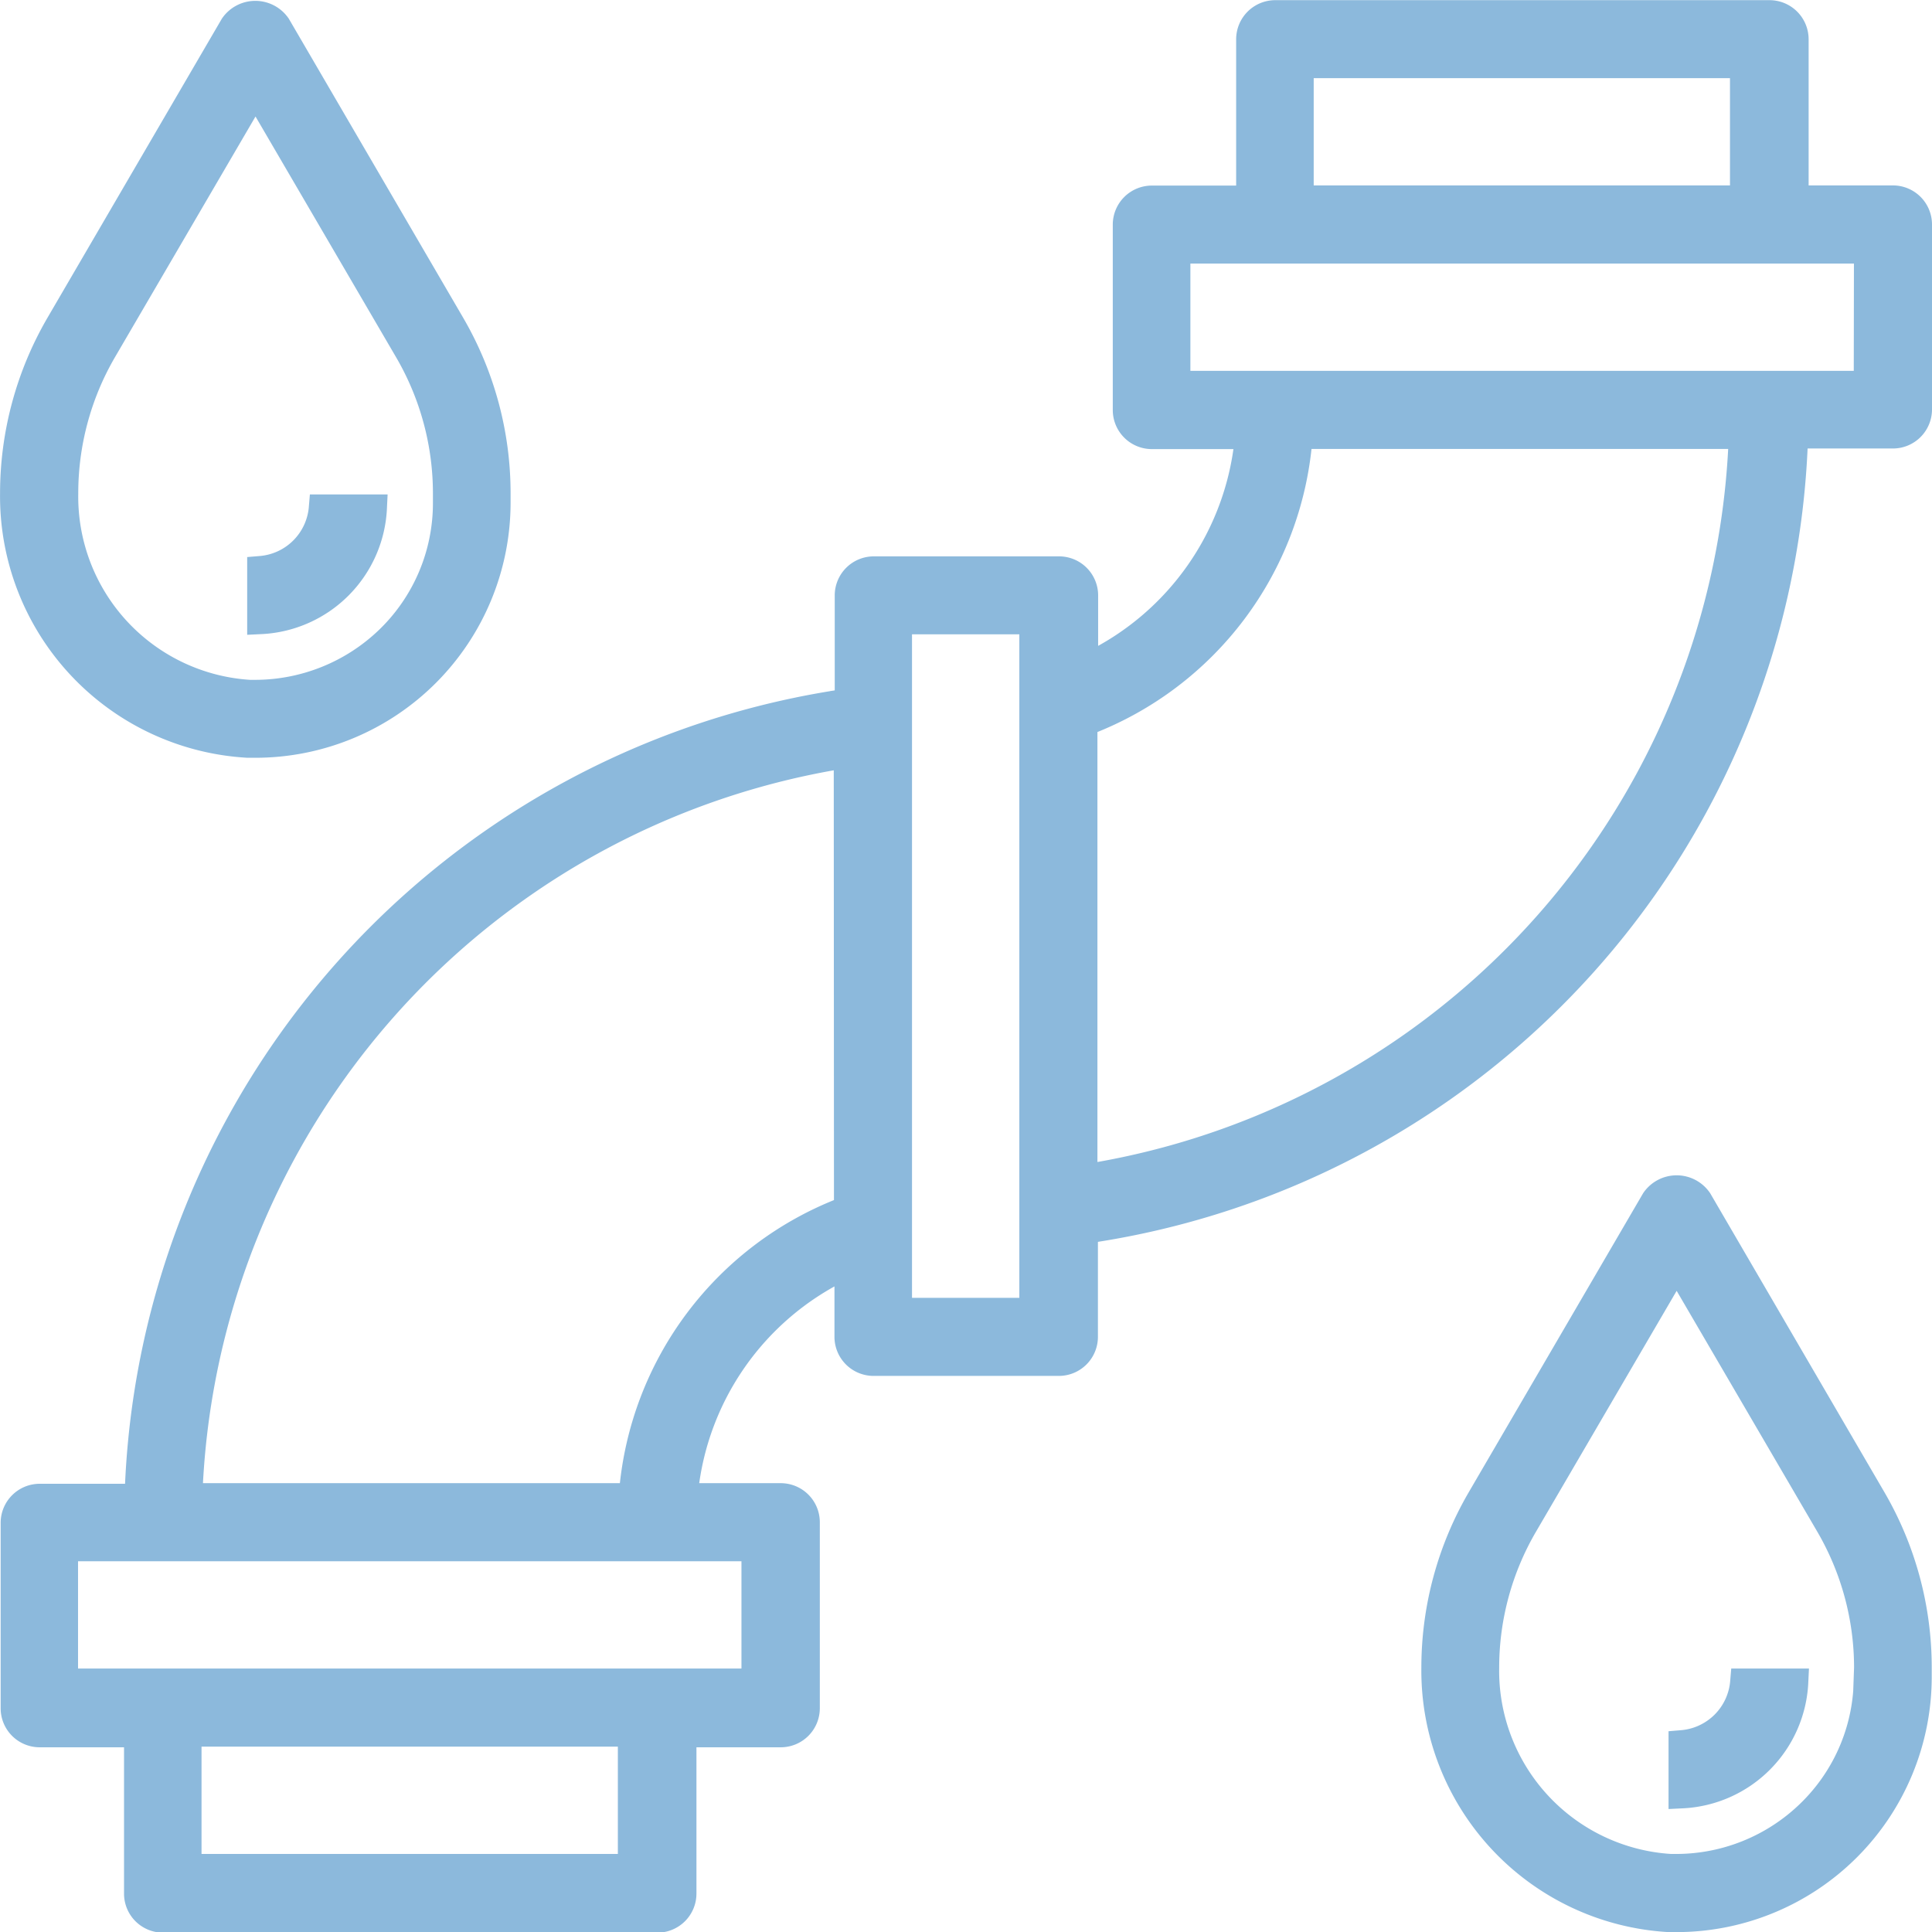
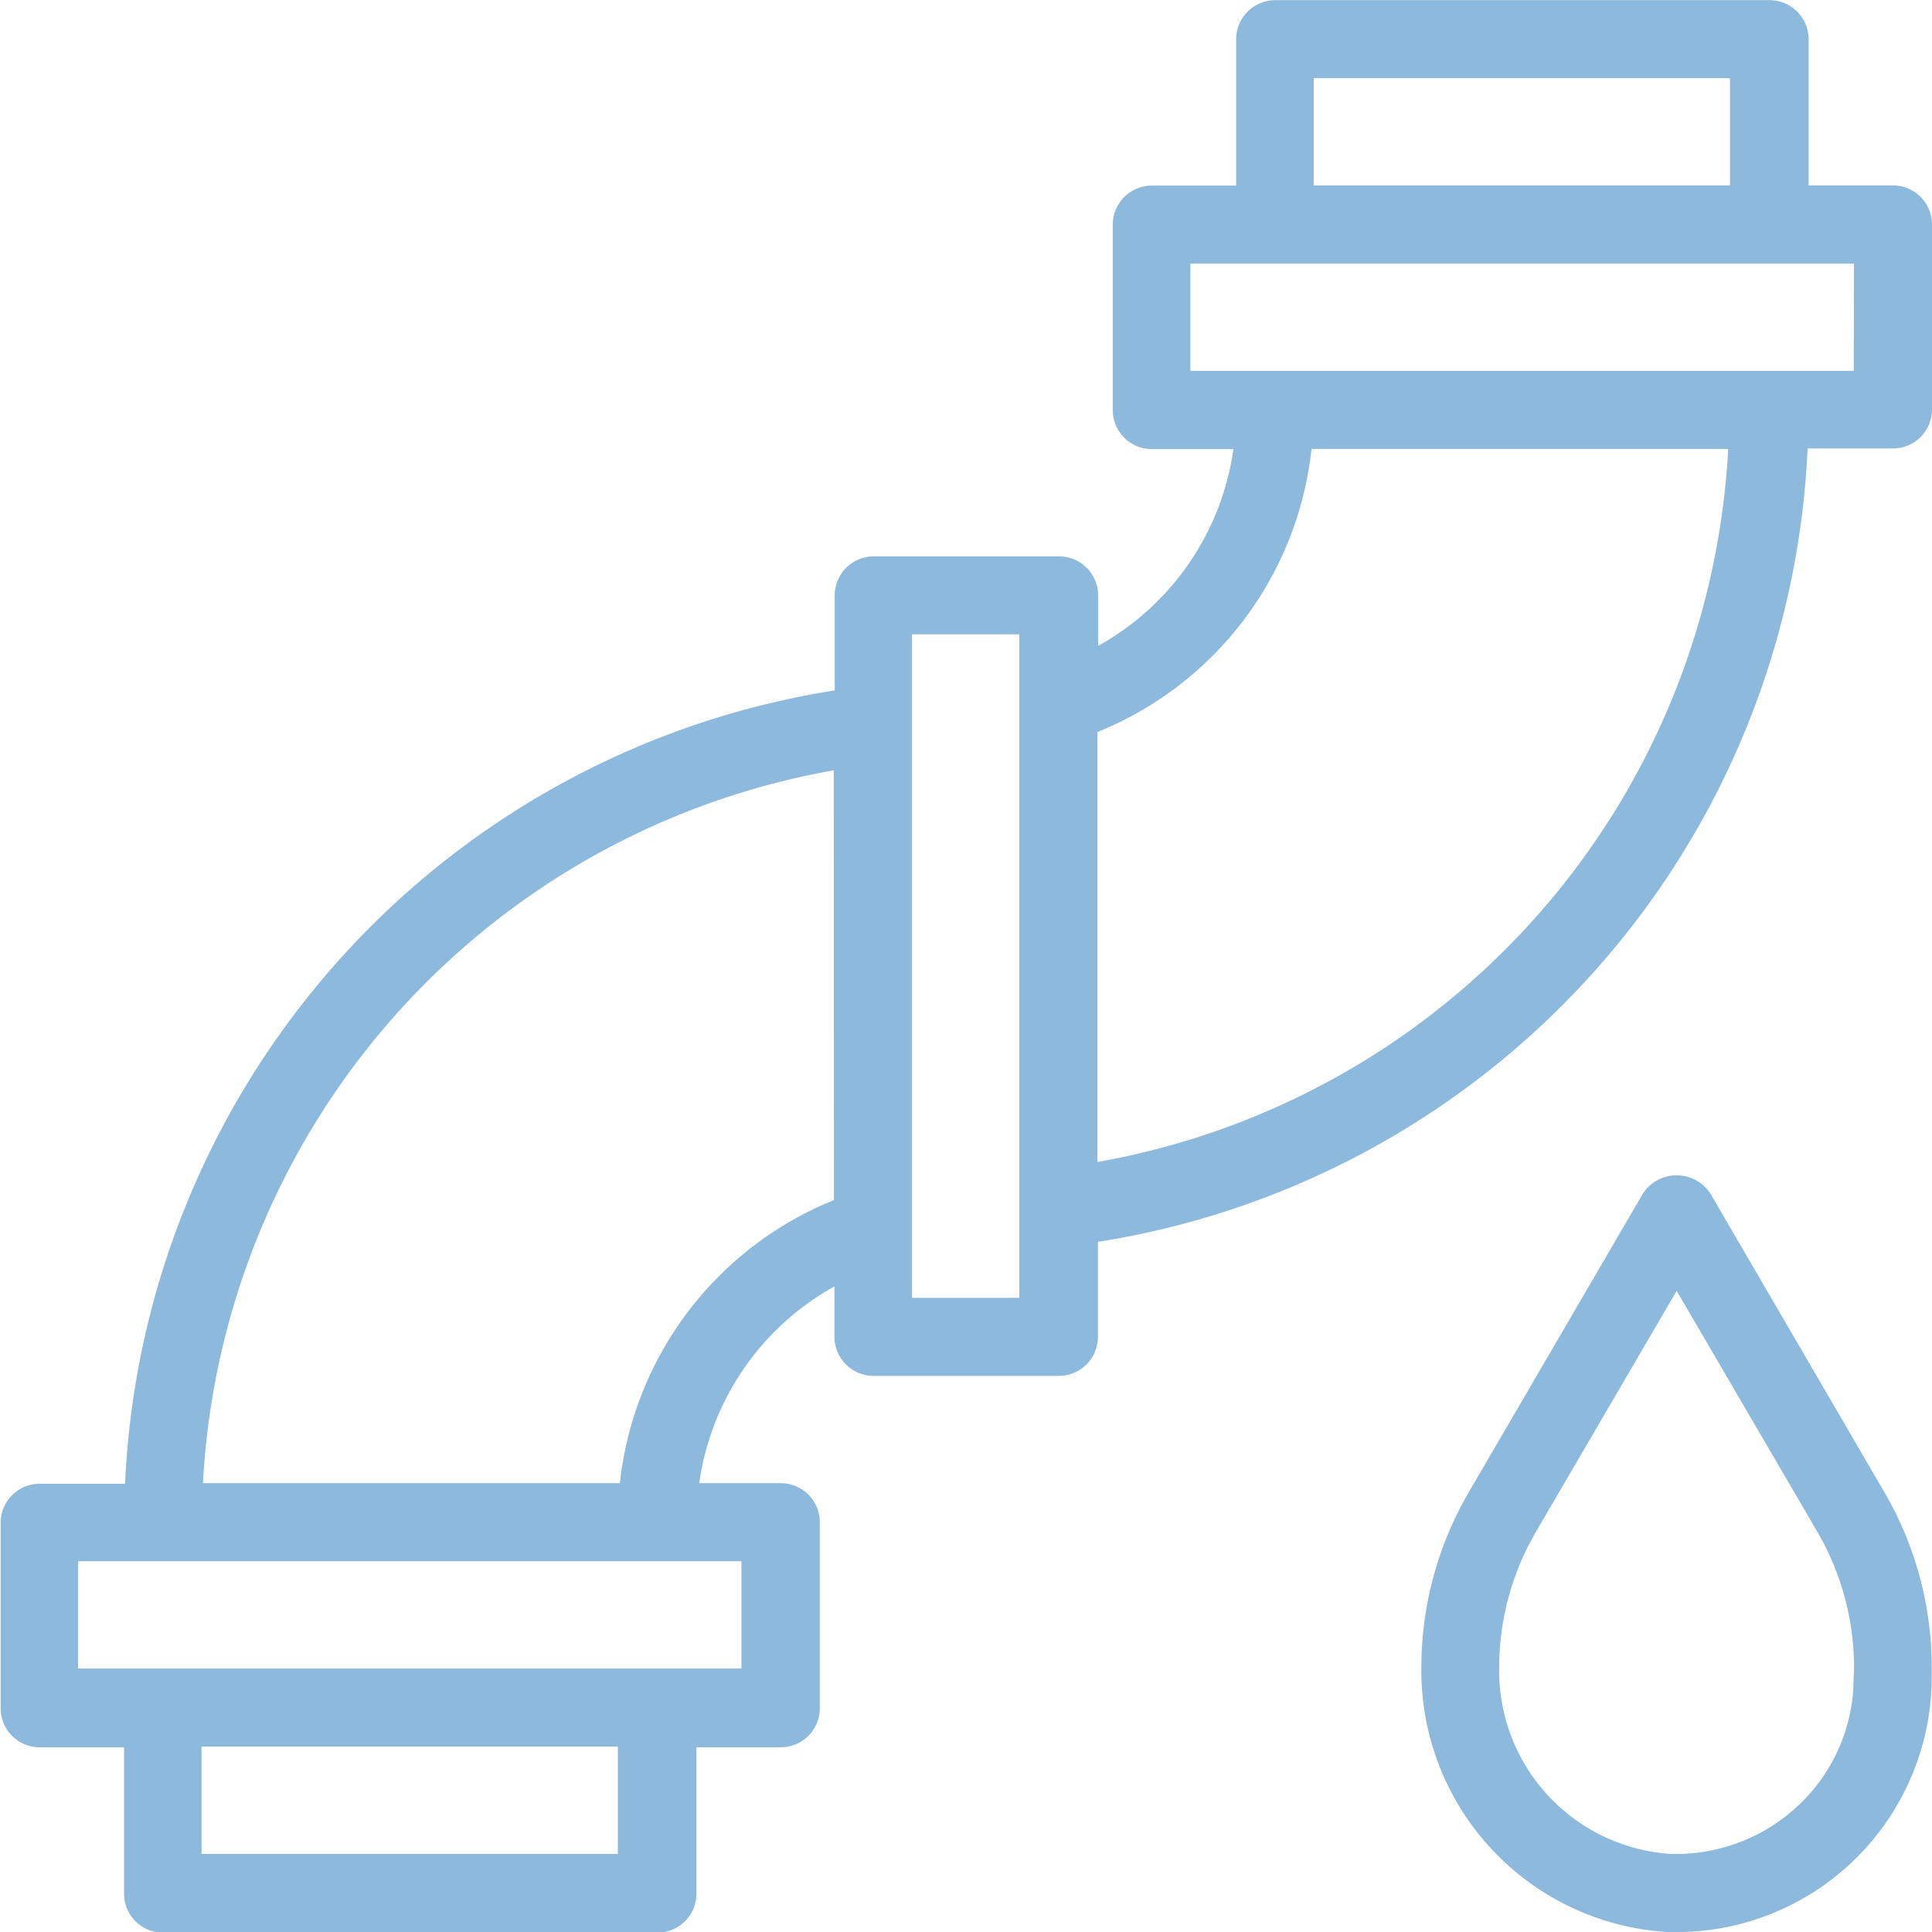
<svg xmlns="http://www.w3.org/2000/svg" width="35.5" height="35.502" viewBox="0 0 35.5 35.502">
  <g id="picto_distribution" data-name="picto distribution" transform="translate(-284.75 -8340.75)">
    <g id="Rectangle_105" data-name="Rectangle 105" transform="translate(285 8341)" fill="#8cb9dc" stroke="#8cb9dc" stroke-width="0.25" opacity="0">
-       <rect width="35" height="35" stroke="none" />
-       <rect x="0.125" y="0.125" width="34.75" height="34.75" fill="none" />
-     </g>
+       </g>
    <g id="Groupe_68" data-name="Groupe 68" transform="translate(-257.447 7773.271)">
      <path id="Tracé_61" data-name="Tracé 61" d="M576.98,571.136h-1.8V568.2a.469.469,0,0,0-.467-.468h-9.084a.469.469,0,0,0-.468.468v2.939h-1.8a.468.468,0,0,0-.467.467v3.407a.468.468,0,0,0,.467.468h1.782l-.013.111a5.167,5.167,0,0,1-2.859,4.091l-.146.071v-1.334a.468.468,0,0,0-.467-.468h-3.406a.468.468,0,0,0-.467.468v1.96l-.086.013a15.211,15.211,0,0,0-12.96,14.5l0,.1h-1.813a.468.468,0,0,0-.467.468v3.407a.467.467,0,0,0,.467.467h1.8v2.939a.467.467,0,0,0,.467.467h9.084a.468.468,0,0,0,.467-.467v-2.939h1.8a.468.468,0,0,0,.467-.467V595.45a.468.468,0,0,0-.467-.468h-1.78l.012-.111a5.163,5.163,0,0,1,2.859-4.091l.145-.071v1.334a.469.469,0,0,0,.468.468h3.406a.468.468,0,0,0,.467-.468v-1.96l.086-.013a15.213,15.213,0,0,0,12.96-14.5l0-.1h1.813a.468.468,0,0,0,.467-.468V571.6A.468.468,0,0,0,576.98,571.136ZM553.8,601.795h-8.15v-2.472h8.15Zm2.271-5.878v2.471H543.381v-2.471Zm1.7-6.215-.065.024a6.094,6.094,0,0,0-3.883,5.165l-.008.091h-8.146l0-.1a14.307,14.307,0,0,1,11.981-13.525l.117-.018Zm3.406,1.874h-2.472V578.884h2.472Zm4.909-22.911h8.149v2.471h-8.149Zm8.123,6.917a14.306,14.306,0,0,1-11.981,13.525l-.116.018v-8.367l.065-.024a6.091,6.091,0,0,0,3.883-5.165l.008-.091h8.146Zm2.3-1.039H563.82v-2.471h12.693Z" fill="#8cb9dc" stroke="#8cb9dc" stroke-width="0.5" />
      <path id="Tracé_62" data-name="Tracé 62" d="M573.409,589.537a.491.491,0,0,0-.808,0l-3.2,5.487a6.154,6.154,0,0,0-.837,3.1,4.563,4.563,0,0,0,4.3,4.607h.139a4.442,4.442,0,0,0,4.439-4.442v-.168a6.149,6.149,0,0,0-.837-3.1Zm3.1,8.751a3.477,3.477,0,0,1-1.065,2.517,3.527,3.527,0,0,1-2.442.99c-.036,0-.072,0-.108,0a3.622,3.622,0,0,1-3.4-3.673,5.205,5.205,0,0,1,.711-2.625l2.8-4.795,2.8,4.795a5.214,5.214,0,0,1,.71,2.625Z" fill="#8cb9dc" stroke="#8cb9dc" stroke-width="0.5" />
-       <path id="Tracé_63" data-name="Tracé 63" d="M573.106,600.457a2.175,2.175,0,0,0,2.068-2.069h-.936a1.239,1.239,0,0,1-1.132,1.132Z" fill="#8cb9dc" stroke="#8cb9dc" stroke-width="0.5" />
-       <path id="Tracé_64" data-name="Tracé 64" d="M546.753,581.153h0c.046,0,.091,0,.137,0a4.441,4.441,0,0,0,4.439-4.442v-.167a6.153,6.153,0,0,0-.837-3.1l-3.2-5.488a.491.491,0,0,0-.807,0l-3.2,5.488a6.167,6.167,0,0,0-.837,3.1A4.563,4.563,0,0,0,546.753,581.153Zm-2.661-7.234,2.8-4.795,2.8,4.795a5.214,5.214,0,0,1,.71,2.627v.167a3.481,3.481,0,0,1-1.065,2.518,3.541,3.541,0,0,1-2.452.99l-.1,0a3.623,3.623,0,0,1-3.4-3.673A5.218,5.218,0,0,1,544.092,573.919Z" fill="#8cb9dc" stroke="#8cb9dc" stroke-width="0.5" />
-       <path id="Tracé_65" data-name="Tracé 65" d="M548.121,576.814a1.238,1.238,0,0,1-1.132,1.131v.936a2.174,2.174,0,0,0,2.068-2.067Z" fill="#8cb9dc" stroke="#8cb9dc" stroke-width="0.5" />
    </g>
  </g>
</svg>